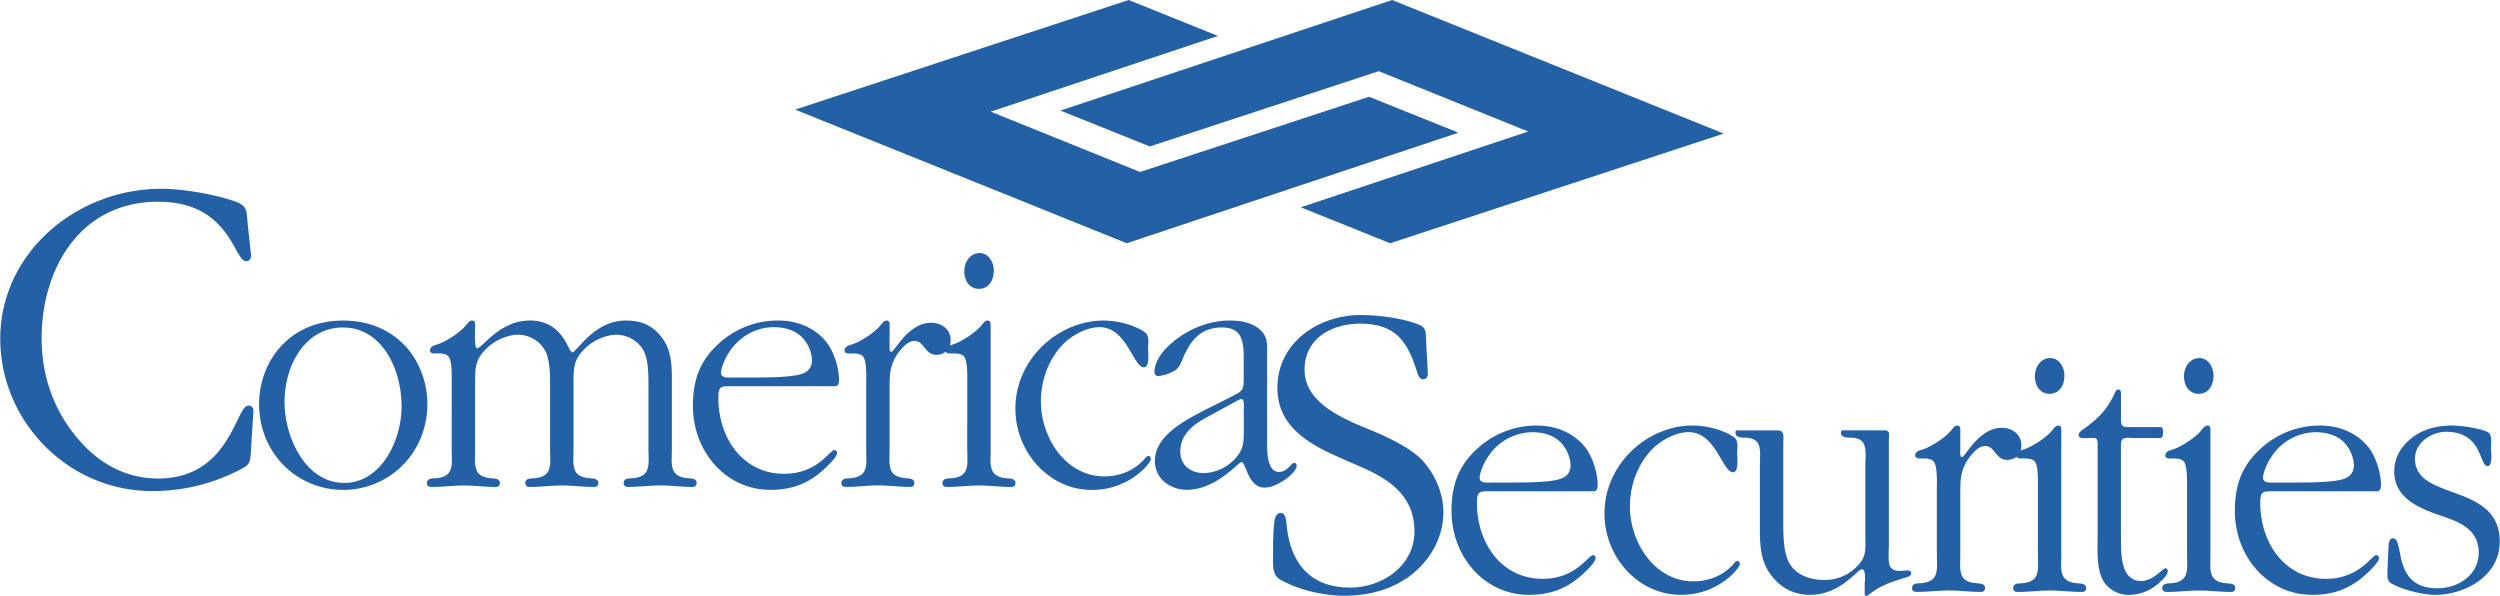
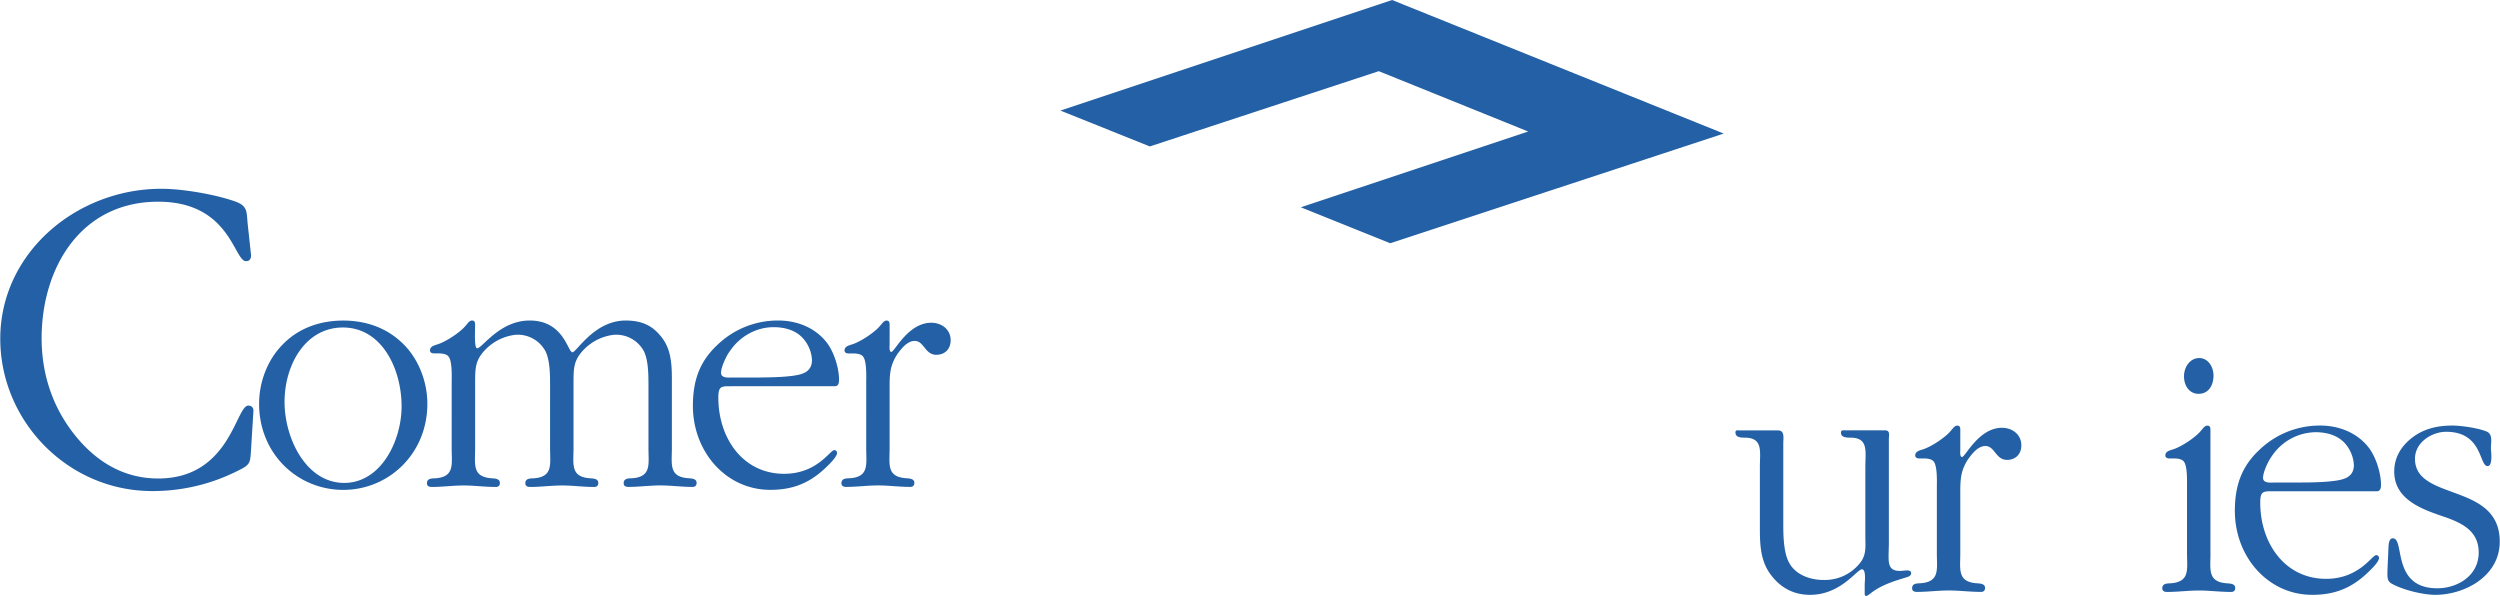
<svg xmlns="http://www.w3.org/2000/svg" width="2500" height="596" viewBox="0 0 53.73 12.812">
  <g fill="#2360a5">
-     <path d="M29.424 2.08l-4.922 1.617L21.291 2.4 26.176.772 24.256 0l-7.169 2.356 7.129 2.873 7.129-2.377-1.921-.772" />
    <path d="M24.711 3.148l4.922-1.618 3.212 1.297-4.887 1.629 1.922.773 7.168-2.358L29.919 0 22.79 2.377l1.921.771M5.391 5.485c0 .08-.029.129-.109.129-.26 0-.34-1.278-1.887-1.278-1.677 0-2.506 1.438-2.506 2.935 0 .709.199 1.378.619 1.957.459.629 1.078 1.058 1.887 1.058 1.547 0 1.667-1.567 1.937-1.567.08 0 .12.06.109.13l-.05.809c-.02.31-.01.329-.319.479a4.039 4.039 0 0 1-1.807.419C1.448 10.556 0 9.049 0 7.282c0-1.846 1.638-3.224 3.464-3.224.449 0 1.148.119 1.577.27.29.1.25.229.28.509l.07.648M5.564 8.68c0-.471.182-.941.496-1.263.35-.369.824-.526 1.312-.526.453 0 .89.134 1.24.455.358.321.569.832.569 1.334 0 1.074-.831 1.851-1.809 1.851-.984-.001-1.808-.777-1.808-1.851zm3.063.054c0-.792-.416-1.694-1.262-1.694-.803 0-1.254.8-1.254 1.6 0 .776.459 1.741 1.283 1.741.788 0 1.233-.902 1.233-1.647M9.705 8.161c0-.109.007-.415-.073-.501-.044-.056-.153-.063-.212-.063h-.094c-.044 0-.088-.016-.088-.063 0-.094.103-.11.168-.134.175-.055.488-.259.605-.407.036-.039.072-.103.131-.103.073 0 .065.071.065.126 0 .11-.021.471.044.471.109 0 .481-.597 1.13-.597.736 0 .817.683.919.683.088 0 .467-.683 1.145-.683.409 0 .613.157.773.361.233.298.219.674.219 1.043v1.341c0 .337-.065.604.328.643.073.008.204 0 .204.102 0 .062-.037.087-.087.087-.234 0-.466-.032-.686-.032-.234 0-.466.032-.693.032-.051 0-.102-.016-.102-.079 0-.117.124-.102.204-.109.395-.039.329-.305.329-.643V8.303c0-.235 0-.541-.094-.745a.676.676 0 0 0-.649-.361 1.066 1.066 0 0 0-.634.306c-.234.235-.234.407-.234.737v1.396c0 .337-.066.604.328.643.073.008.205 0 .205.102 0 .062-.037.087-.088.087-.233 0-.467-.032-.686-.032-.233 0-.467.032-.692.032-.051 0-.103-.016-.103-.079 0-.117.124-.102.204-.109.395-.039.328-.306.328-.643V8.303c0-.235 0-.541-.095-.745a.675.675 0 0 0-.649-.361 1.069 1.069 0 0 0-.634.306c-.233.235-.233.407-.233.737v1.396c0 .337-.065.604.328.643.073.008.204 0 .204.102 0 .062-.036.087-.087.087-.234 0-.467-.032-.686-.032-.233 0-.467.032-.693.032-.051 0-.102-.016-.102-.079 0-.117.124-.102.204-.109.394-.039.328-.306.328-.643V8.161M15.735 8.303c-.227 0-.299-.016-.299.243 0 .878.531 1.639 1.414 1.639.715 0 .984-.509 1.079-.509.036 0 .059.031.059.062 0 .094-.233.306-.284.353-.343.314-.7.439-1.152.439-.955 0-1.663-.824-1.663-1.804 0-.533.138-.949.525-1.31a1.87 1.87 0 0 1 1.312-.526c.394 0 .795.149 1.05.486.146.196.255.533.255.792 0 .063-.015.134-.088.134h-2.208zm.598-.189c.226 0 .634-.008.846-.062.16-.039.27-.126.27-.313a.757.757 0 0 0-.19-.463c-.16-.181-.401-.243-.635-.243-.371 0-.729.196-.947.525-.065.086-.183.33-.183.455s.168.102.248.102h.591M18.616 8.161c0-.109.007-.415-.073-.501-.044-.055-.153-.062-.212-.062h-.095c-.044 0-.087-.016-.087-.063 0-.094.102-.11.168-.134.175-.055.488-.259.604-.407.037-.039.073-.103.131-.103.073 0 .066.071.066.126V7.4c0 .032-.015.165.036.165.073 0 .357-.627.86-.627.219 0 .416.141.416.376 0 .196-.131.313-.307.313-.248 0-.263-.298-.466-.298-.161 0-.285.165-.372.282-.175.267-.167.471-.167.784v1.24c0 .337-.066.604.328.643.072.008.204 0 .204.102 0 .062-.037.087-.088.087-.233 0-.467-.032-.686-.032-.233 0-.467.032-.692.032-.051 0-.102-.016-.102-.079 0-.117.124-.102.205-.109.393-.039.328-.306.328-.643V8.161" />
-     <path d="M21.291 9.636c0 .337-.065.604.328.643.073.008.204 0 .204.102 0 .062-.036.087-.088.087-.232 0-.466-.032-.685-.032-.233 0-.467.032-.693.032-.051 0-.102-.016-.102-.079 0-.117.124-.102.204-.109.394-.039.328-.306.328-.643V8.161c0-.109.007-.415-.073-.501-.044-.055-.153-.062-.211-.062h-.096c-.043 0-.087-.016-.087-.063 0-.094.102-.11.168-.134.175-.055.488-.259.604-.407.037-.039.073-.103.132-.103.073 0 .065.071.065.126v2.619zm-.568-3.804c0-.204.131-.392.328-.392.189 0 .306.188.306.376 0 .212-.109.393-.32.393-.198 0-.314-.173-.314-.377M24.585 7.896c-.232 0-.364-.863-.955-.863-.255 0-.547.149-.736.321-.335.314-.524.792-.524 1.271 0 .8.546 1.616 1.363 1.616.313 0 .612-.11.838-.346.022-.023.073-.094.11-.094.029 0 .051.031.051.063 0 .078-.168.235-.219.282a1.582 1.582 0 0 1-1.058.385c-.896 0-1.633-.8-1.633-1.749 0-1.059.918-1.891 1.896-1.891.277 0 .664.087.896.259.096.071.059.243.059.346 0 .062.044.4-.088.4M26.46 8.53c.263-.134.27-.142.27-.439v-.345c0-.384-.015-.706-.467-.706-.445 0-.671.259-.838.659-.052.117-.088.227-.205.282a.86.86 0 0 1-.314.102c-.058 0-.095-.016-.095-.094 0-.204.168-.432.307-.557.343-.33.839-.542 1.305-.542.226 0 .496.04.664.204.175.157.146.361.146.573v1.851c0 .173-.007.627.255.627.183 0 .263-.196.329-.196.028 0 .051.032.051.063 0 .086-.124.196-.175.243-.146.109-.328.227-.518.227-.356 0-.393-.549-.495-.549-.065 0-.54.596-1.174.596-.343 0-.686-.228-.686-.62 0-.557.678-.886 1.08-1.098l.56-.281zm-.525.44c-.284.156-.568.36-.568.737 0 .306.233.463.503.463a.946.946 0 0 0 .678-.314c.176-.196.183-.329.183-.588v-.471c0-.031.022-.22-.051-.22-.022 0-.059.023-.08.031l-.665.362" />
-     <path d="M28.798 9.839c-.677-.296-1.344-.677-1.344-1.501 0-.973.881-1.566 1.789-1.566.361 0 .899.064 1.242.204.176.065.157.176.166.343.01.241.028.481.037.723 0 .064-.037.111-.102.111-.102 0-.12-.148-.148-.213-.204-.639-.481-.982-1.205-.982-.611 0-1.195.314-1.195.991 0 .797 1.02 1.122 1.622 1.381.306.14.695.334.918.575.269.296.444.704.444 1.103 0 .519-.25.982-.648 1.316-.417.343-.945.482-1.483.482-.455 0-1.01-.13-1.4-.361-.157-.102-.13-.353-.13-.519 0-.241 0-.472.028-.714.009-.074.037-.185.139-.185.12 0 .12.231.129.306.093.797.519 1.298 1.362 1.298.695 0 1.381-.473 1.381-1.205 0-.742-.5-1.104-1.131-1.381l-.471-.206M32.042 10.561c-.227 0-.299-.016-.299.243 0 .878.532 1.639 1.414 1.639.715 0 .985-.51 1.08-.51.037 0 .058.031.058.063 0 .094-.233.306-.284.353-.343.313-.7.438-1.152.438-.955 0-1.662-.823-1.662-1.804 0-.533.138-.949.524-1.31a1.875 1.875 0 0 1 1.312-.525c.395 0 .795.149 1.051.486.146.196.255.533.255.792 0 .063-.015.134-.087.134h-2.21zm.598-.189c.226 0 .634-.008.845-.062.161-.04.271-.126.271-.314a.767.767 0 0 0-.189-.462c-.161-.181-.401-.243-.635-.243a1.15 1.15 0 0 0-.948.525c-.065.086-.182.329-.182.454 0 .126.168.103.248.103h.59M37.249 10.152c-.233 0-.365-.862-.955-.862-.256 0-.547.148-.737.321-.335.313-.525.792-.525 1.271 0 .8.547 1.615 1.363 1.615.313 0 .613-.109.839-.345.021-.023.073-.094.109-.094.029 0 .051.031.051.062 0 .078-.168.235-.219.282a1.58 1.58 0 0 1-1.057.384c-.897 0-1.633-.799-1.633-1.749 0-1.059.919-1.89 1.896-1.89.277 0 .664.087.897.259.095.071.059.243.059.345 0 .064.043.401-.088.401" />
    <path d="M40.596 11.752c0 .306-.058.549.292.518l.095-.009c.044 0 .095.009.095.063 0 .07-.109.086-.153.102-.255.078-.518.165-.729.337-.015.008-.059.047-.08.047-.037 0-.037-.024-.037-.062v-.188c0-.039.037-.322-.059-.322-.109 0-.451.549-1.115.549-.357 0-.648-.156-.86-.454-.233-.322-.219-.722-.219-1.106v-1.192c0-.33.073-.627-.328-.627-.065 0-.197 0-.197-.109 0-.062.037-.047.095-.047h.817c.153 0 .116.165.116.283v1.693c0 .259 0 .651.131.879.146.259.46.36.729.36a.964.964 0 0 0 .78-.353c.153-.181.124-.361.124-.581v-1.498c0-.33.073-.627-.32-.627-.066 0-.204 0-.204-.102 0-.07.043-.055.102-.055h.846c.116 0 .081.11.081.196v2.305M41.631 10.419c0-.109.007-.415-.073-.502-.043-.055-.153-.062-.211-.062h-.095c-.043 0-.087-.016-.087-.063 0-.094.102-.11.168-.133.175-.055.488-.259.605-.408.037-.04.073-.102.131-.102.073 0 .065.07.065.125v.385c0 .031-.015.165.037.165.072 0 .357-.628.859-.628.219 0 .416.142.416.377 0 .196-.131.313-.306.313-.248 0-.263-.298-.466-.298-.161 0-.285.164-.372.282-.175.267-.168.471-.168.784v1.239c0 .337-.065.604.328.643.073.008.204 0 .204.102 0 .062-.036.086-.087.086-.233 0-.466-.031-.686-.031-.233 0-.466.031-.693.031-.051 0-.102-.016-.102-.078 0-.118.124-.102.204-.11.394-.04.328-.306.328-.643v-1.474" />
-     <path d="M44.306 11.894c0 .337-.065.604.328.643.073.008.205 0 .205.102 0 .062-.037.086-.087.086-.233 0-.467-.031-.686-.031-.233 0-.467.031-.692.031-.052 0-.103-.016-.103-.078 0-.118.124-.102.204-.11.394-.04.328-.306.328-.643v-1.475c0-.109.008-.415-.072-.502-.044-.055-.153-.062-.212-.062h-.095c-.044 0-.088-.016-.088-.063 0-.094.103-.11.168-.133.175-.055.488-.259.605-.408.036-.04.073-.102.131-.102.073 0 .065.07.065.125v2.62zm-.569-3.804c0-.204.131-.393.328-.393.189 0 .307.188.307.377 0 .212-.11.392-.321.392-.197 0-.314-.172-.314-.376M45.588 11.572c0 .337-.007.917.431.917.27 0 .466-.274.524-.274.029 0 .052.031.052.056 0 .078-.096.18-.146.219a.976.976 0 0 1-.678.298.652.652 0 0 1-.525-.243c-.189-.258-.16-.659-.16-.972V9.556c0-.165-.044-.141-.183-.141-.036 0-.226.031-.226-.062 0-.055.051-.087.087-.117.314-.22.525-.416.693-.793.014-.031.036-.07.073-.07.051 0 .058.047.058.094v.556c0 .103.015.149.117.157h.722c.065 0 .065.048.065.11 0 .164-.059.125-.227.125h-.408c-.167 0-.27-.047-.27.173v1.984" />
    <path d="M47.512 11.894c0 .337-.065.604.328.643.073.008.204 0 .204.102 0 .062-.036.086-.087.086-.233 0-.467-.031-.686-.031-.233 0-.467.031-.693.031-.051 0-.102-.016-.102-.078 0-.118.124-.102.204-.11.394-.04.328-.306.328-.643v-1.475c0-.109.007-.415-.073-.502-.043-.055-.152-.062-.211-.062h-.094c-.044 0-.088-.016-.088-.063 0-.094.102-.11.168-.133.175-.055.488-.259.604-.408.037-.04.073-.102.132-.102.073 0 .065.07.065.125v2.62zm-.569-3.804c0-.204.131-.393.328-.393.189 0 .306.188.306.377 0 .212-.109.392-.32.392-.197 0-.314-.172-.314-.376M48.881 10.561c-.226 0-.299-.016-.299.243 0 .878.533 1.639 1.415 1.639.714 0 .984-.51 1.079-.51.036 0 .059.031.059.063 0 .094-.233.306-.285.353-.343.313-.7.438-1.151.438-.955 0-1.663-.823-1.663-1.804 0-.533.139-.949.525-1.31a1.871 1.871 0 0 1 1.312-.525c.394 0 .795.149 1.05.486.146.196.255.533.255.792 0 .063-.015.134-.087.134h-2.21zm.598-.189c.226 0 .635-.008.846-.062.16-.04.27-.126.27-.314a.767.767 0 0 0-.189-.462c-.16-.181-.401-.243-.634-.243a1.15 1.15 0 0 0-.948.525c-.065.086-.182.329-.182.454 0 .126.167.103.248.103h.589M51.339 11.745c.007-.063.014-.173.094-.173.263 0-.036 1.074.955 1.074.431 0 .89-.267.89-.769 0-.455-.35-.628-.7-.753-.452-.157-1.116-.353-1.116-.988 0-.306.153-.549.387-.729.255-.196.554-.259.86-.259.189 0 .576.055.751.134.124.062.08.235.08.353 0 .047.051.384-.072.384-.183 0-.103-.737-.89-.737-.299 0-.67.219-.67.58 0 .918 1.822.502 1.822 1.78 0 .753-.765 1.145-1.385 1.145-.256 0-.686-.102-.927-.235-.116-.055-.102-.156-.102-.281l.023-.526" />
  </g>
</svg>